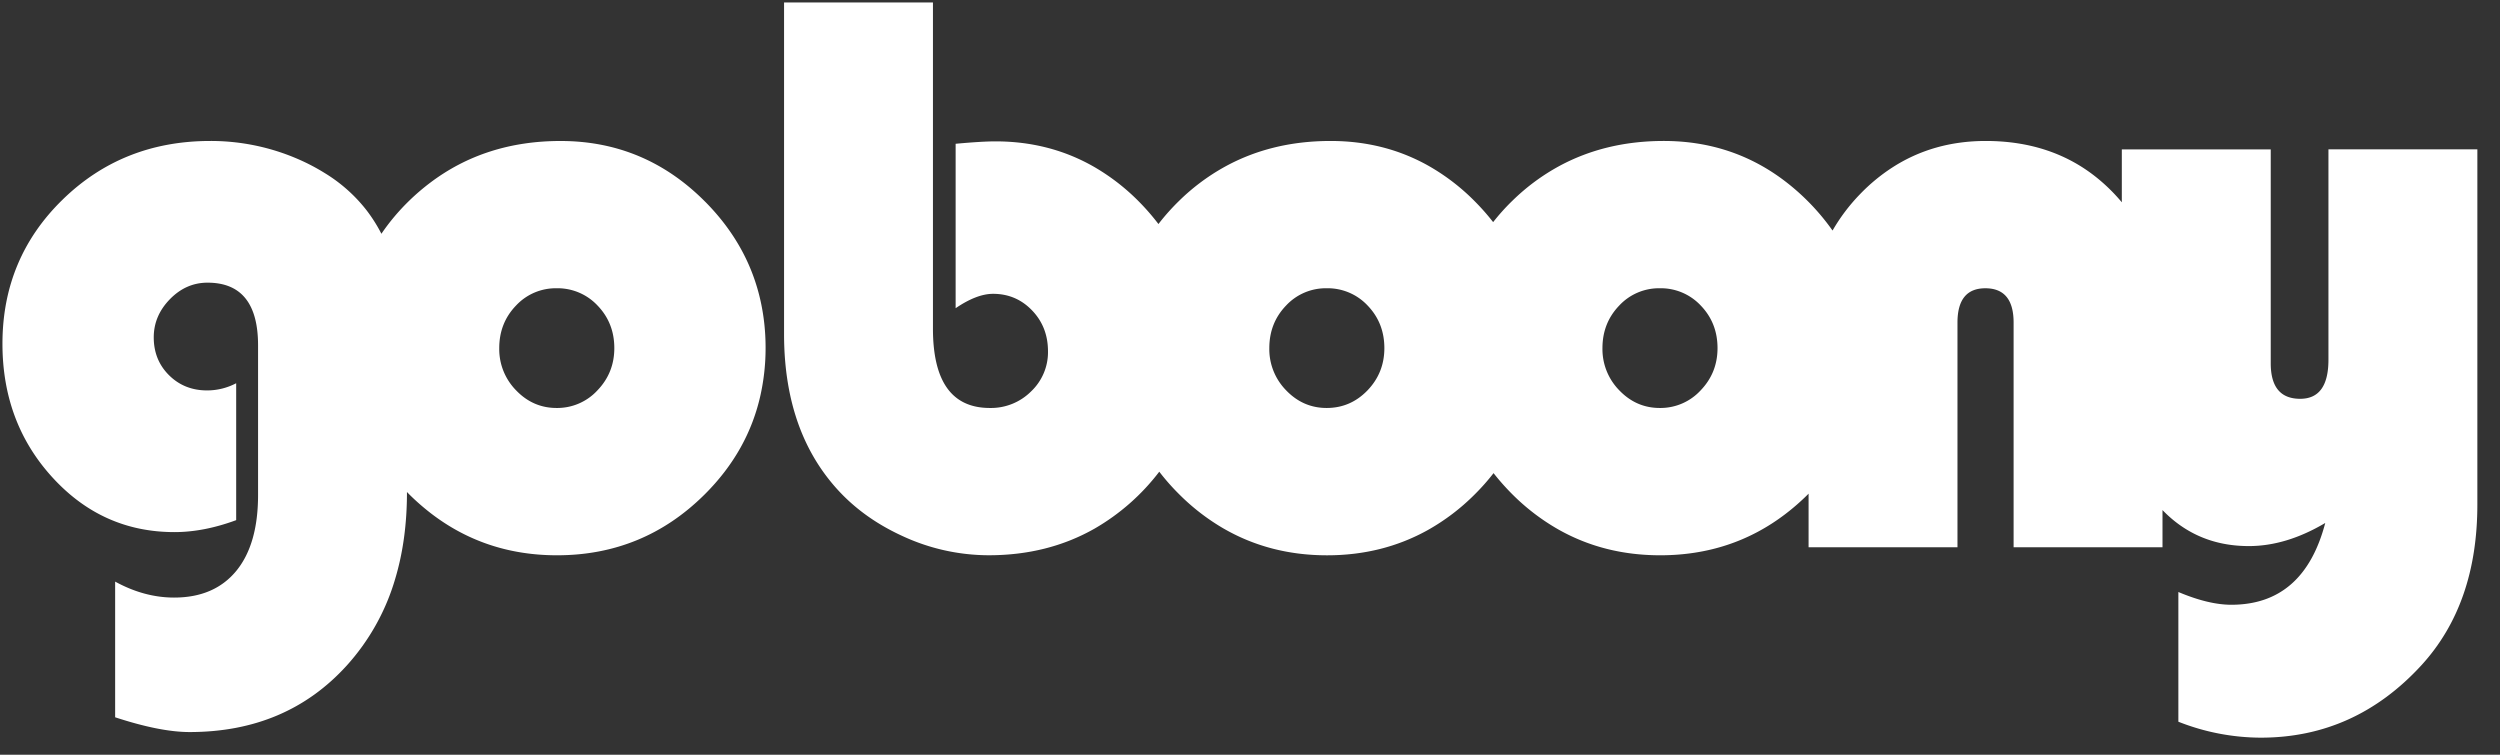
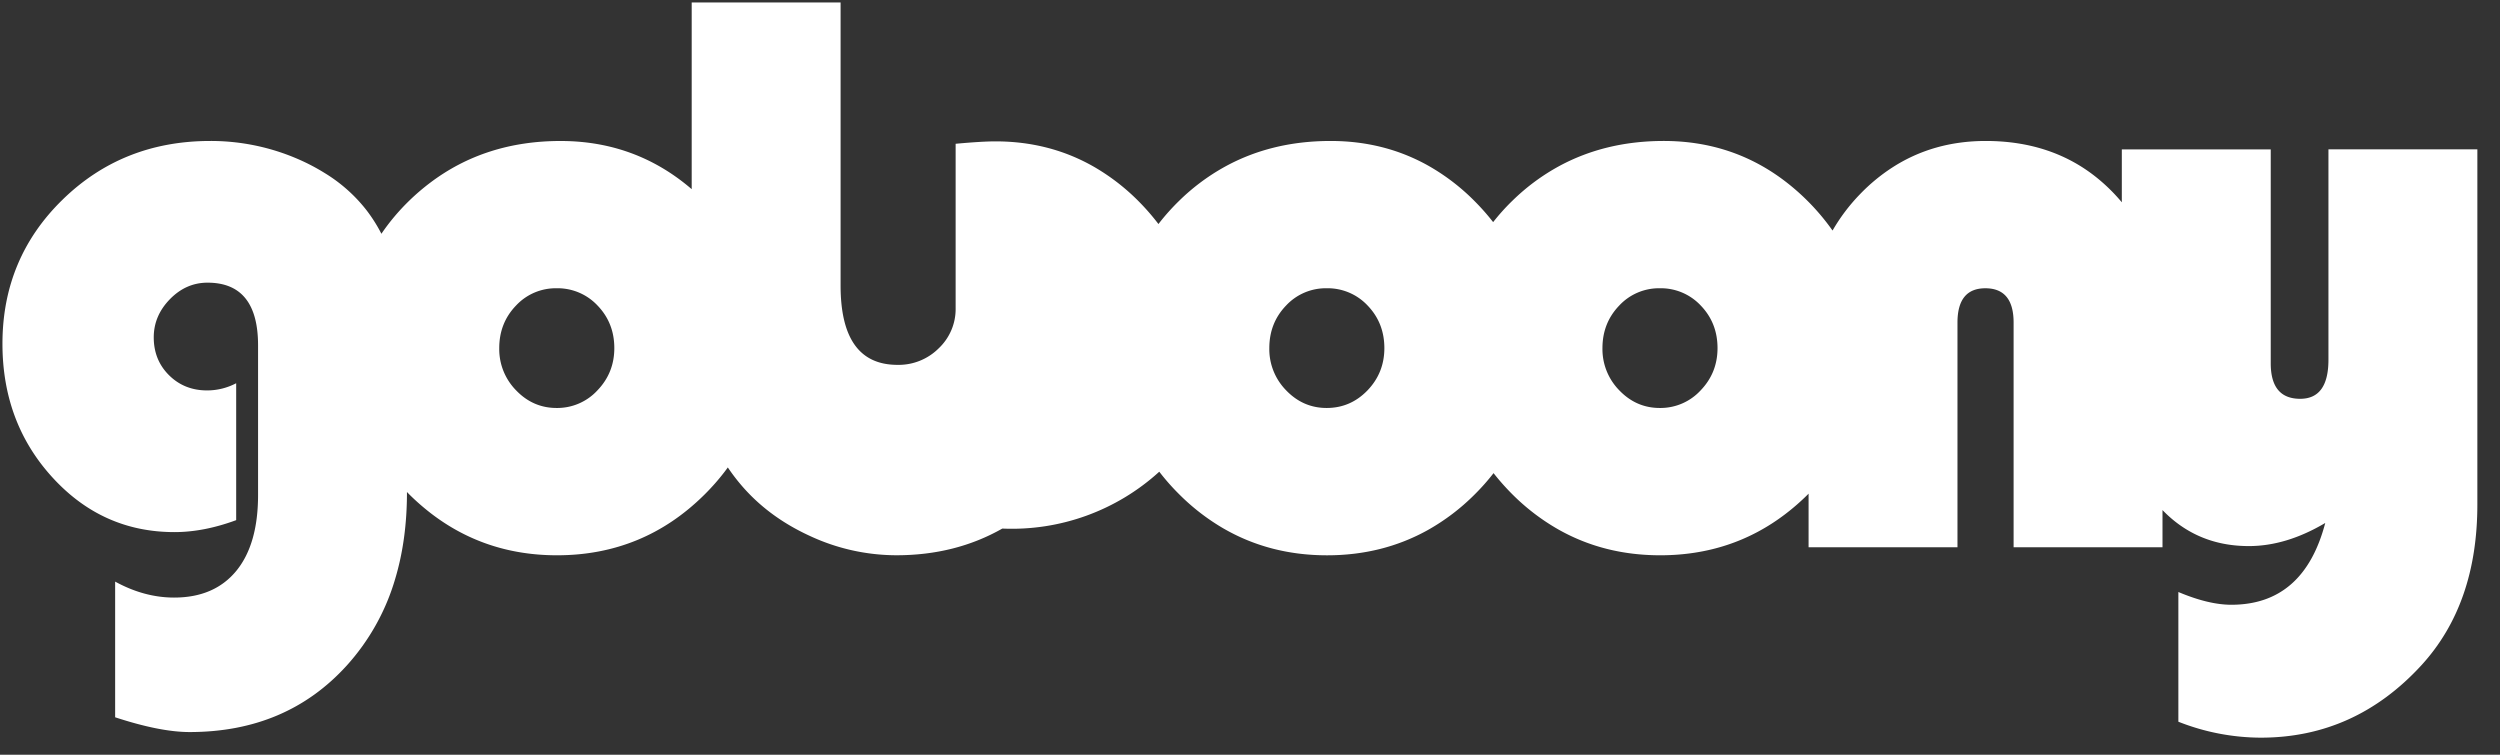
<svg xmlns="http://www.w3.org/2000/svg" width="106" height="32">
  <rect width="100%" height="100%" fill="#333333" stroke="none" />
-   <path d="M29.904 8.558c-1.705-1.72-3.75-2.58-6.136-2.58-2.125 0-3.965.59-5.524 1.767a9.373 9.373 0 0 0-.89.762c-.454.442-.847.91-1.182 1.405a6.59 6.59 0 0 0-.638-1.007 6.597 6.597 0 0 0-1.77-1.57 8.616 8.616 0 0 0-1.066-.563 9.287 9.287 0 0 0-3.781-.795c-2.477 0-4.564.83-6.263 2.488-1.7 1.658-2.55 3.695-2.55 6.109 0 2.234.707 4.123 2.12 5.669 1.412 1.546 3.136 2.318 5.173 2.318.833 0 1.705-.17 2.617-.507v-5.805a2.654 2.654 0 0 1-1.232.305c-.642 0-1.18-.214-1.613-.643-.433-.429-.65-.965-.65-1.608 0-.61.228-1.147.684-1.616.456-.467.988-.702 1.596-.702 1.428 0 2.143.886 2.143 2.657v6.346c0 1.399-.31 2.472-.928 3.223-.62.75-1.497 1.126-2.634 1.126-.844 0-1.676-.227-2.498-.677v5.753c1.272.417 2.324.626 3.157.626 2.734 0 4.954-.939 6.66-2.817a9.424 9.424 0 0 0 2.06-3.688c.331-1.106.496-2.322.496-3.648v-.025c.033.033.064.068.098.101.287.285.585.544.89.782 1.545 1.198 3.335 1.8 5.373 1.8 2.442 0 4.527-.858 6.254-2.573 1.243-1.234 2.037-2.657 2.385-4.264a9.23 9.23 0 0 0 .206-1.964c0-.678-.07-1.328-.206-1.952-.345-1.586-1.127-2.998-2.35-4.233m-4.576 7.996a2.314 2.314 0 0 1-1.73.744c-.664 0-1.236-.248-1.713-.744a2.49 2.49 0 0 1-.718-1.794c0-.71.237-1.312.71-1.803a2.301 2.301 0 0 1 1.72-.735 2.32 2.32 0 0 1 1.74.735c.472.491.709 1.093.709 1.803 0 .7-.24 1.297-.718 1.794M98.726 6.332v8.919c0 1.106-.4 1.658-1.198 1.658-.833 0-1.249-.501-1.249-1.506v-9.07h-6.314v2.244a7.602 7.602 0 0 0-.988-.984c-1.3-1.075-2.894-1.616-4.781-1.616-1.487 0-2.81.378-3.97 1.13a7.727 7.727 0 0 0-1.365 1.13A7.85 7.85 0 0 0 77.7 9.775a9.614 9.614 0 0 0-2.005-2.085c-1.492-1.141-3.209-1.713-5.152-1.713-1.653 0-3.133.359-4.444 1.071a8.944 8.944 0 0 0-1.97 1.46c-.3.29-.572.595-.82.91a9.729 9.729 0 0 0-.756-.86 9.014 9.014 0 0 0-2.013-1.544c-1.237-.69-2.612-1.037-4.123-1.037-1.71 0-3.235.383-4.579 1.146a8.964 8.964 0 0 0-1.835 1.384c-.326.317-.62.648-.885.992a9.689 9.689 0 0 0-.809-.933 9.02 9.02 0 0 0-1.895-1.477c-1.258-.728-2.66-1.095-4.207-1.095-.383 0-.945.034-1.688.102v6.972c.596-.406 1.125-.61 1.587-.61.653 0 1.204.235 1.654.703.45.468.675 1.047.675 1.735a2.29 2.29 0 0 1-.717 1.7 2.405 2.405 0 0 1-1.747.702c-1.61 0-2.414-1.122-2.414-3.367V.105h-6.313v14.063c0 .823.069 1.597.206 2.322.293 1.553.9 2.883 1.82 3.99.776.937 1.763 1.68 2.962 2.233a8.717 8.717 0 0 0 3.688.83c1.674 0 3.171-.379 4.494-1.132A9.276 9.276 0 0 0 49.153 20c.256.333.538.654.85.963a9.191 9.191 0 0 0 1.835 1.422c1.317.771 2.793 1.16 4.428 1.16 1.573 0 2.997-.36 4.274-1.071a9.091 9.091 0 0 0 1.98-1.503c.295-.292.563-.596.807-.91.243.31.51.611.801.902a9.156 9.156 0 0 0 1.971 1.5c1.283.72 2.713 1.081 4.292 1.081 2.01 0 3.778-.582 5.304-1.745a9.52 9.52 0 0 0 .95-.828l.039-.04v2.274h6.313v-9.527c0-.97.394-1.455 1.182-1.455.798 0 1.198.485 1.198 1.455v9.527h6.313v-1.578c.306.318.636.586.989.804.777.482 1.667.723 2.672.723 1.057 0 2.137-.326 3.24-.98-.607 2.311-1.936 3.468-3.984 3.468-.64 0-1.39-.18-2.244-.541v5.5a9.575 9.575 0 0 0 3.494.676c2.667 0 4.94-1.026 6.82-3.08 1.575-1.726 2.363-3.993 2.363-6.803V6.333h-6.314ZM57.98 16.554c-.48.496-1.055.744-1.73.744-.665 0-1.236-.248-1.714-.744a2.489 2.489 0 0 1-.717-1.794c0-.71.236-1.311.709-1.803a2.301 2.301 0 0 1 1.721-.735 2.32 2.32 0 0 1 1.74.735c.472.492.708 1.093.708 1.803 0 .7-.24 1.297-.717 1.794Zm14.125 0a2.314 2.314 0 0 1-1.73.744c-.664 0-1.235-.248-1.713-.744a2.491 2.491 0 0 1-.718-1.794c0-.71.237-1.311.71-1.803a2.302 2.302 0 0 1 1.722-.735 2.32 2.32 0 0 1 1.738.735c.473.492.709 1.093.709 1.803 0 .7-.24 1.297-.718 1.794Z" fill="#FFF" />
+   <path d="M29.904 8.558c-1.705-1.72-3.75-2.58-6.136-2.58-2.125 0-3.965.59-5.524 1.767a9.373 9.373 0 0 0-.89.762c-.454.442-.847.91-1.182 1.405a6.59 6.59 0 0 0-.638-1.007 6.597 6.597 0 0 0-1.77-1.57 8.616 8.616 0 0 0-1.066-.563 9.287 9.287 0 0 0-3.781-.795c-2.477 0-4.564.83-6.263 2.488-1.7 1.658-2.55 3.695-2.55 6.109 0 2.234.707 4.123 2.12 5.669 1.412 1.546 3.136 2.318 5.173 2.318.833 0 1.705-.17 2.617-.507v-5.805a2.654 2.654 0 0 1-1.232.305c-.642 0-1.18-.214-1.613-.643-.433-.429-.65-.965-.65-1.608 0-.61.228-1.147.684-1.616.456-.467.988-.702 1.596-.702 1.428 0 2.143.886 2.143 2.657v6.346c0 1.399-.31 2.472-.928 3.223-.62.75-1.497 1.126-2.634 1.126-.844 0-1.676-.227-2.498-.677v5.753c1.272.417 2.324.626 3.157.626 2.734 0 4.954-.939 6.66-2.817a9.424 9.424 0 0 0 2.06-3.688c.331-1.106.496-2.322.496-3.648v-.025c.033.033.064.068.098.101.287.285.585.544.89.782 1.545 1.198 3.335 1.8 5.373 1.8 2.442 0 4.527-.858 6.254-2.573 1.243-1.234 2.037-2.657 2.385-4.264a9.23 9.23 0 0 0 .206-1.964c0-.678-.07-1.328-.206-1.952-.345-1.586-1.127-2.998-2.35-4.233m-4.576 7.996a2.314 2.314 0 0 1-1.73.744c-.664 0-1.236-.248-1.713-.744a2.49 2.49 0 0 1-.718-1.794c0-.71.237-1.312.71-1.803a2.301 2.301 0 0 1 1.72-.735 2.32 2.32 0 0 1 1.74.735c.472.491.709 1.093.709 1.803 0 .7-.24 1.297-.718 1.794M98.726 6.332v8.919c0 1.106-.4 1.658-1.198 1.658-.833 0-1.249-.501-1.249-1.506v-9.07h-6.314v2.244a7.602 7.602 0 0 0-.988-.984c-1.3-1.075-2.894-1.616-4.781-1.616-1.487 0-2.81.378-3.97 1.13a7.727 7.727 0 0 0-1.365 1.13A7.85 7.85 0 0 0 77.7 9.775a9.614 9.614 0 0 0-2.005-2.085c-1.492-1.141-3.209-1.713-5.152-1.713-1.653 0-3.133.359-4.444 1.071a8.944 8.944 0 0 0-1.97 1.46c-.3.29-.572.595-.82.91a9.729 9.729 0 0 0-.756-.86 9.014 9.014 0 0 0-2.013-1.544c-1.237-.69-2.612-1.037-4.123-1.037-1.71 0-3.235.383-4.579 1.146a8.964 8.964 0 0 0-1.835 1.384c-.326.317-.62.648-.885.992a9.689 9.689 0 0 0-.809-.933 9.02 9.02 0 0 0-1.895-1.477c-1.258-.728-2.66-1.095-4.207-1.095-.383 0-.945.034-1.688.102v6.972a2.29 2.29 0 0 1-.717 1.7 2.405 2.405 0 0 1-1.747.702c-1.61 0-2.414-1.122-2.414-3.367V.105h-6.313v14.063c0 .823.069 1.597.206 2.322.293 1.553.9 2.883 1.82 3.99.776.937 1.763 1.68 2.962 2.233a8.717 8.717 0 0 0 3.688.83c1.674 0 3.171-.379 4.494-1.132A9.276 9.276 0 0 0 49.153 20c.256.333.538.654.85.963a9.191 9.191 0 0 0 1.835 1.422c1.317.771 2.793 1.16 4.428 1.16 1.573 0 2.997-.36 4.274-1.071a9.091 9.091 0 0 0 1.98-1.503c.295-.292.563-.596.807-.91.243.31.51.611.801.902a9.156 9.156 0 0 0 1.971 1.5c1.283.72 2.713 1.081 4.292 1.081 2.01 0 3.778-.582 5.304-1.745a9.52 9.52 0 0 0 .95-.828l.039-.04v2.274h6.313v-9.527c0-.97.394-1.455 1.182-1.455.798 0 1.198.485 1.198 1.455v9.527h6.313v-1.578c.306.318.636.586.989.804.777.482 1.667.723 2.672.723 1.057 0 2.137-.326 3.24-.98-.607 2.311-1.936 3.468-3.984 3.468-.64 0-1.39-.18-2.244-.541v5.5a9.575 9.575 0 0 0 3.494.676c2.667 0 4.94-1.026 6.82-3.08 1.575-1.726 2.363-3.993 2.363-6.803V6.333h-6.314ZM57.98 16.554c-.48.496-1.055.744-1.73.744-.665 0-1.236-.248-1.714-.744a2.489 2.489 0 0 1-.717-1.794c0-.71.236-1.311.709-1.803a2.301 2.301 0 0 1 1.721-.735 2.32 2.32 0 0 1 1.74.735c.472.492.708 1.093.708 1.803 0 .7-.24 1.297-.717 1.794Zm14.125 0a2.314 2.314 0 0 1-1.73.744c-.664 0-1.235-.248-1.713-.744a2.491 2.491 0 0 1-.718-1.794c0-.71.237-1.311.71-1.803a2.302 2.302 0 0 1 1.722-.735 2.32 2.32 0 0 1 1.738.735c.473.492.709 1.093.709 1.803 0 .7-.24 1.297-.718 1.794Z" fill="#FFF" />
</svg>